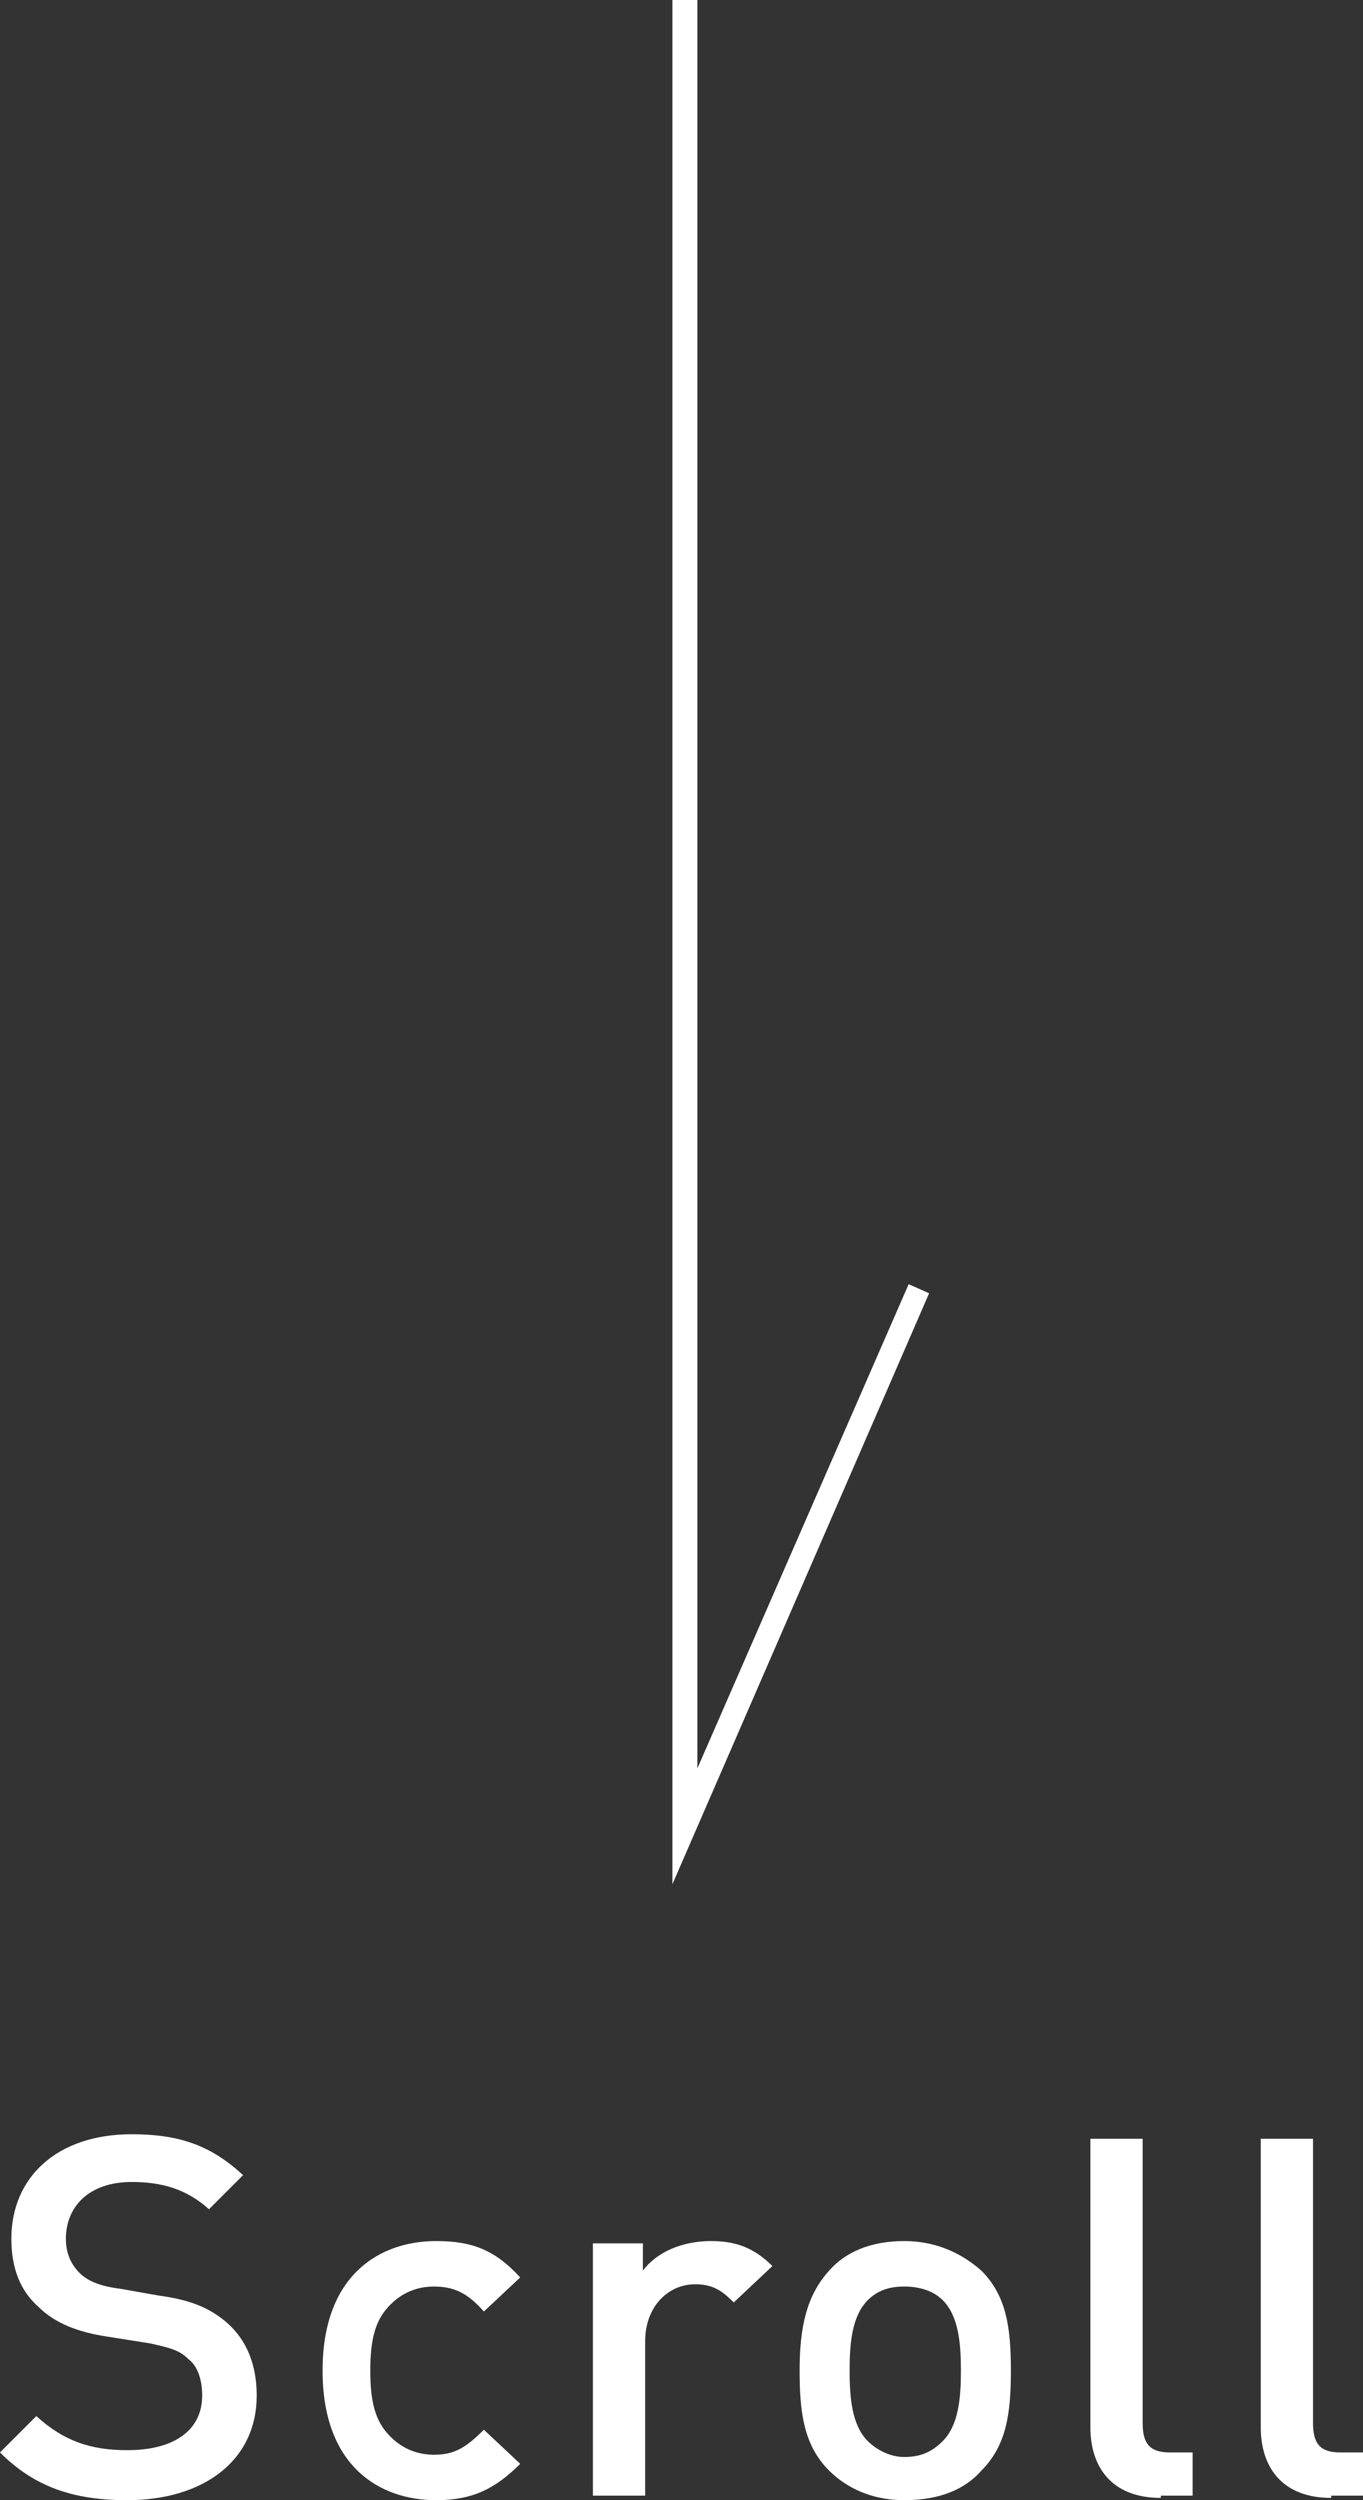
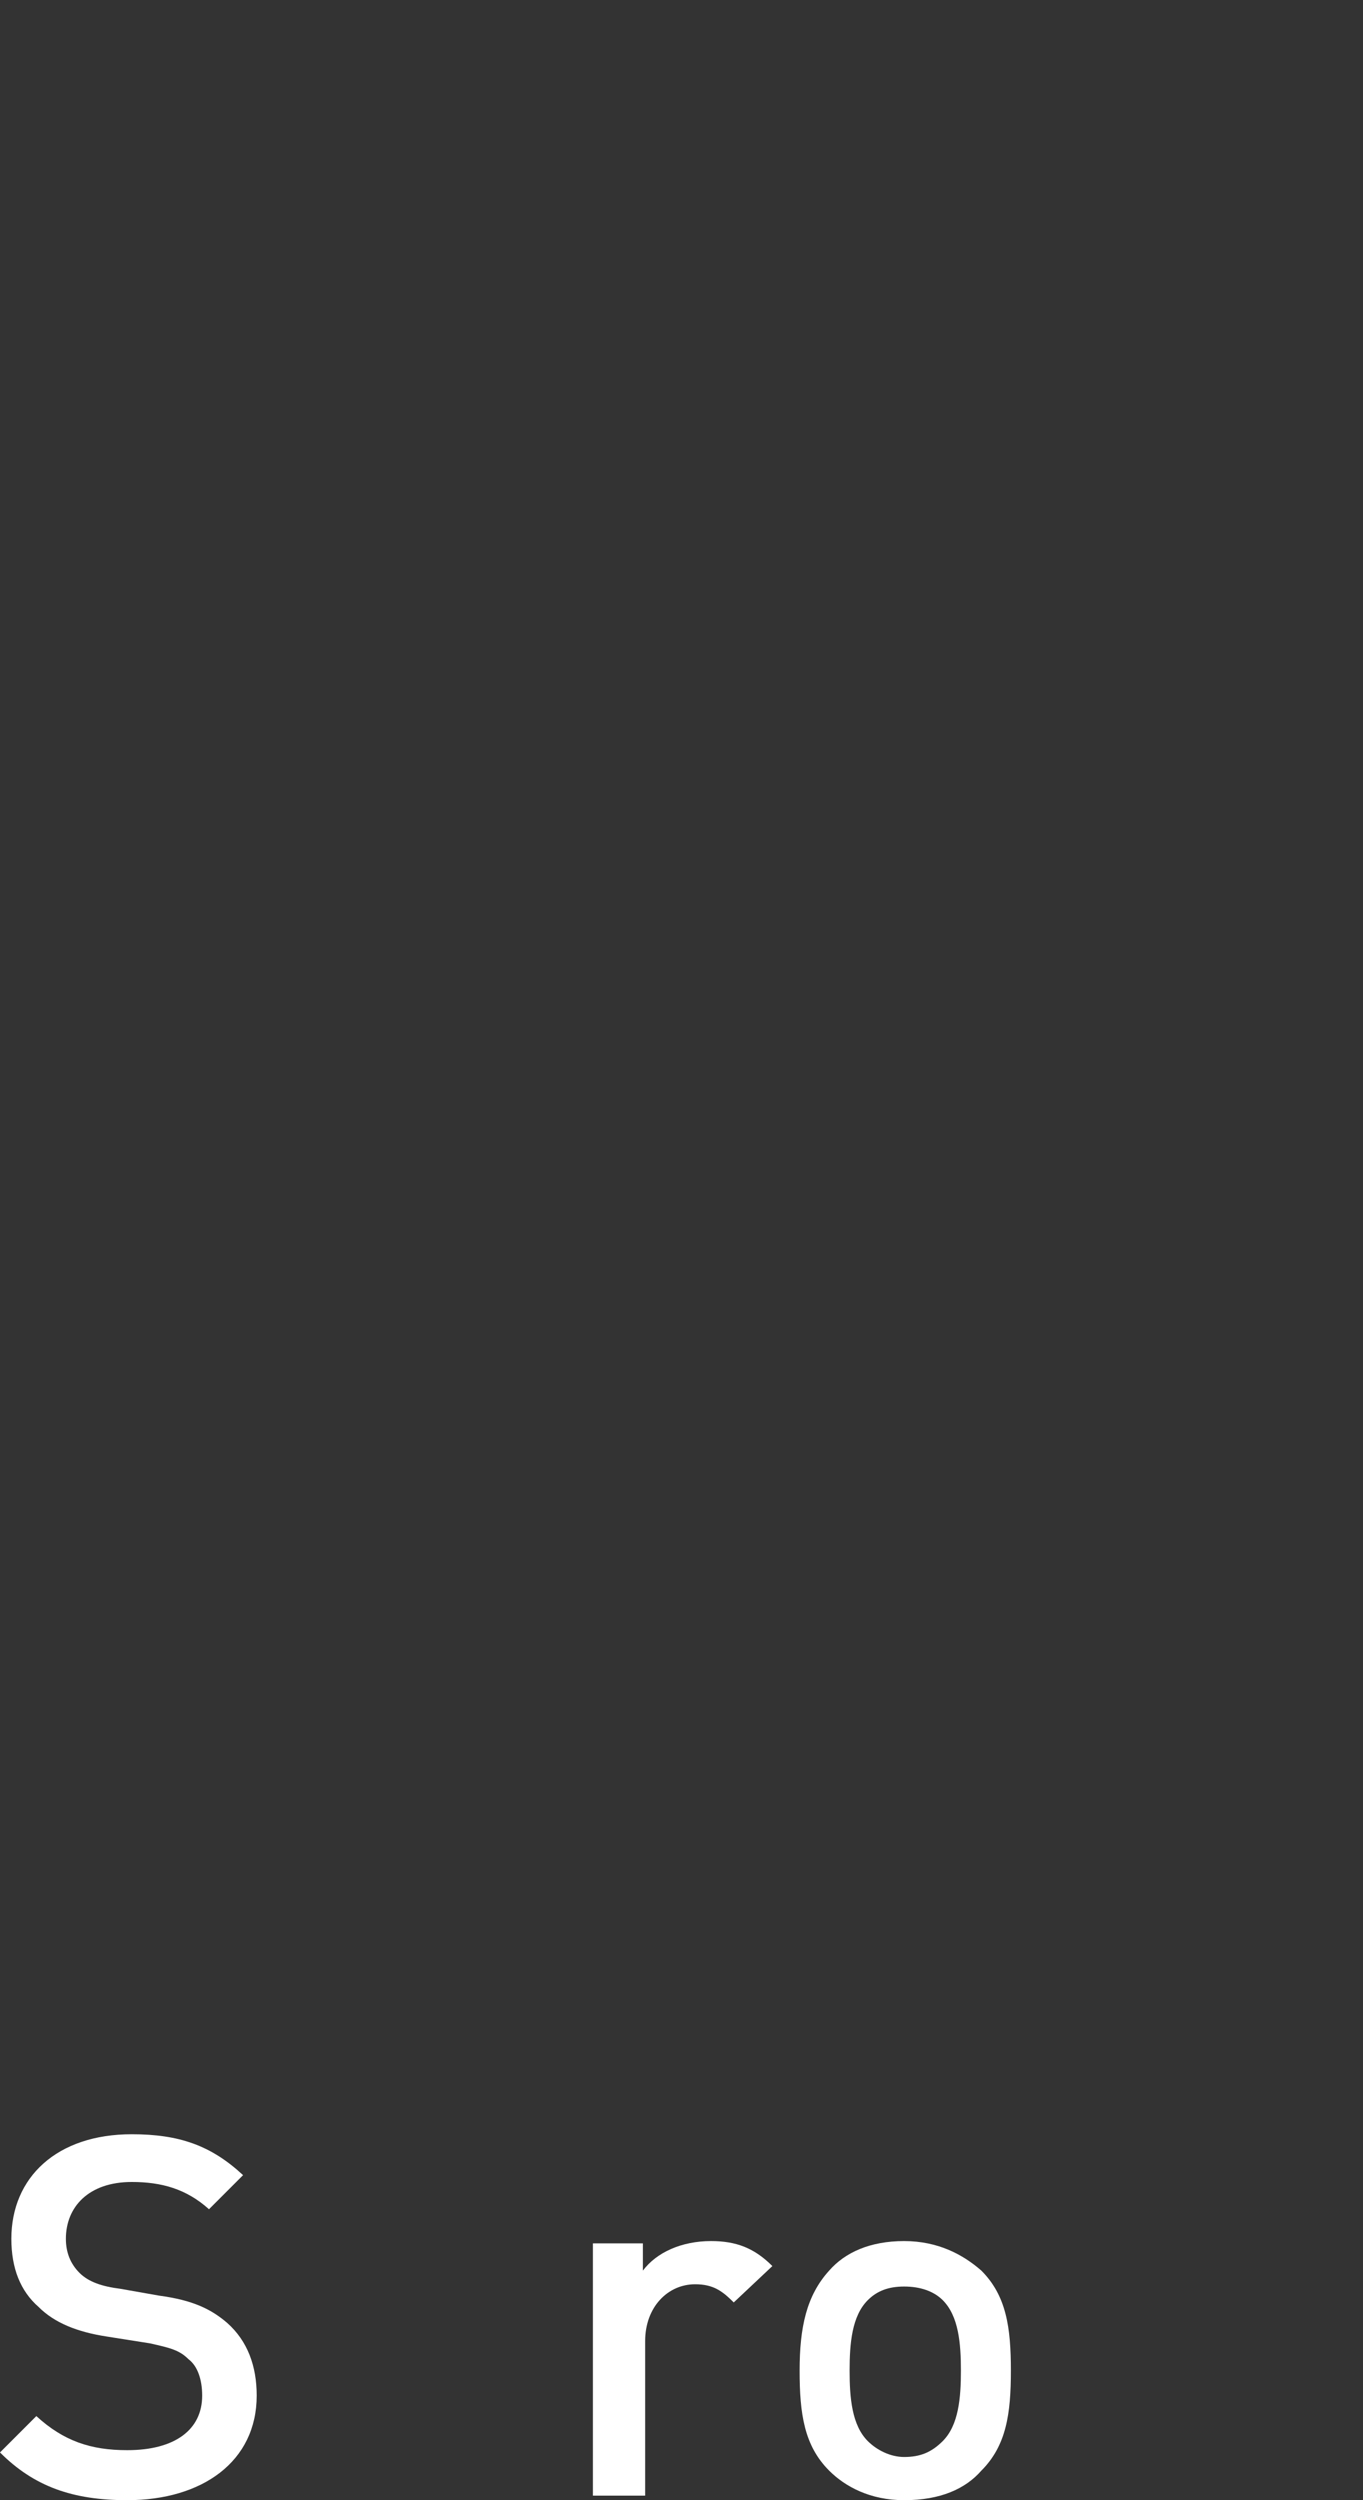
<svg xmlns="http://www.w3.org/2000/svg" version="1.1" id="圖層_2" x="0px" y="0px" viewBox="0 0 60 110" style="enable-background:new 0 0 60 110;" xml:space="preserve">
  <rect x="0" y="0" width="60" height="110" fill="#333333" stroke="none" />
  <style type="text/css">
	.st0{fill:#FFFFFF;}
</style>
  <g>
    <g>
      <g>
        <path class="st0" d="M5.6,110c-2.4,0-4.1-0.6-5.6-2.1l1.6-1.6c1.2,1.1,2.4,1.5,4,1.5c2.1,0,3.3-0.9,3.3-2.4     c0-0.7-0.2-1.3-0.6-1.6c-0.4-0.4-0.8-0.5-1.7-0.7l-1.9-0.3c-1.3-0.2-2.3-0.6-3-1.3c-0.8-0.7-1.2-1.7-1.2-3c0-2.7,2-4.6,5.3-4.6     c2.1,0,3.5,0.5,4.9,1.8l-1.5,1.5c-1-0.9-2.1-1.2-3.4-1.2c-1.9,0-2.9,1.1-2.9,2.5c0,0.6,0.2,1.1,0.6,1.5c0.4,0.4,1,0.6,1.8,0.7     L7,101c1.5,0.2,2.3,0.6,3,1.2c0.9,0.8,1.3,1.9,1.3,3.2C11.3,108.3,8.9,110,5.6,110z" />
-         <path class="st0" d="M19.2,110c-2.5,0-5-1.5-5-5.7c0-4.2,2.5-5.7,5-5.7c1.6,0,2.6,0.4,3.7,1.6l-1.6,1.5c-0.7-0.8-1.3-1.1-2.2-1.1     c-0.9,0-1.6,0.4-2.1,1c-0.5,0.6-0.7,1.4-0.7,2.7c0,1.3,0.2,2.1,0.7,2.7c0.5,0.6,1.2,1,2.1,1c0.9,0,1.4-0.3,2.2-1.1l1.6,1.5     C21.8,109.5,20.8,110,19.2,110z" />
        <path class="st0" d="M32.3,101.3c-0.5-0.5-0.9-0.8-1.7-0.8c-1.2,0-2.2,1-2.2,2.5v6.8h-2.3V98.7h2.2v1.2c0.6-0.8,1.7-1.3,3-1.3     c1.1,0,1.9,0.3,2.7,1.1L32.3,101.3z" />
        <path class="st0" d="M43.2,108.7c-0.7,0.8-1.8,1.3-3.4,1.3c-1.5,0-2.6-0.6-3.3-1.3c-1.1-1.1-1.3-2.5-1.3-4.4     c0-1.9,0.3-3.3,1.3-4.4c0.7-0.8,1.8-1.3,3.3-1.3c1.5,0,2.6,0.6,3.4,1.3c1.1,1.1,1.3,2.5,1.3,4.4     C44.5,106.2,44.3,107.6,43.2,108.7z M41.5,101.2c-0.4-0.4-1-0.6-1.7-0.6c-0.7,0-1.2,0.2-1.6,0.6c-0.7,0.7-0.8,1.9-0.8,3.1     s0.1,2.4,0.8,3.1c0.4,0.4,1,0.7,1.6,0.7c0.7,0,1.2-0.2,1.7-0.7c0.7-0.7,0.8-1.9,0.8-3.1S42.2,101.9,41.5,101.2z" />
-         <path class="st0" d="M51.1,109.9c-2.2,0-3.1-1.4-3.1-3.1V94.1h2.3v12.5c0,0.9,0.3,1.3,1.2,1.3h1v1.9H51.1z" />
-         <path class="st0" d="M58.6,109.9c-2.2,0-3.1-1.4-3.1-3.1V94.1h2.3v12.5c0,0.9,0.3,1.3,1.2,1.3h1v1.9H58.6z" />
      </g>
    </g>
-     <polygon class="st0" points="29.6,82.9 29.6,0 30.7,0 30.7,77.8 40,56.5 40.9,56.9  " />
  </g>
</svg>